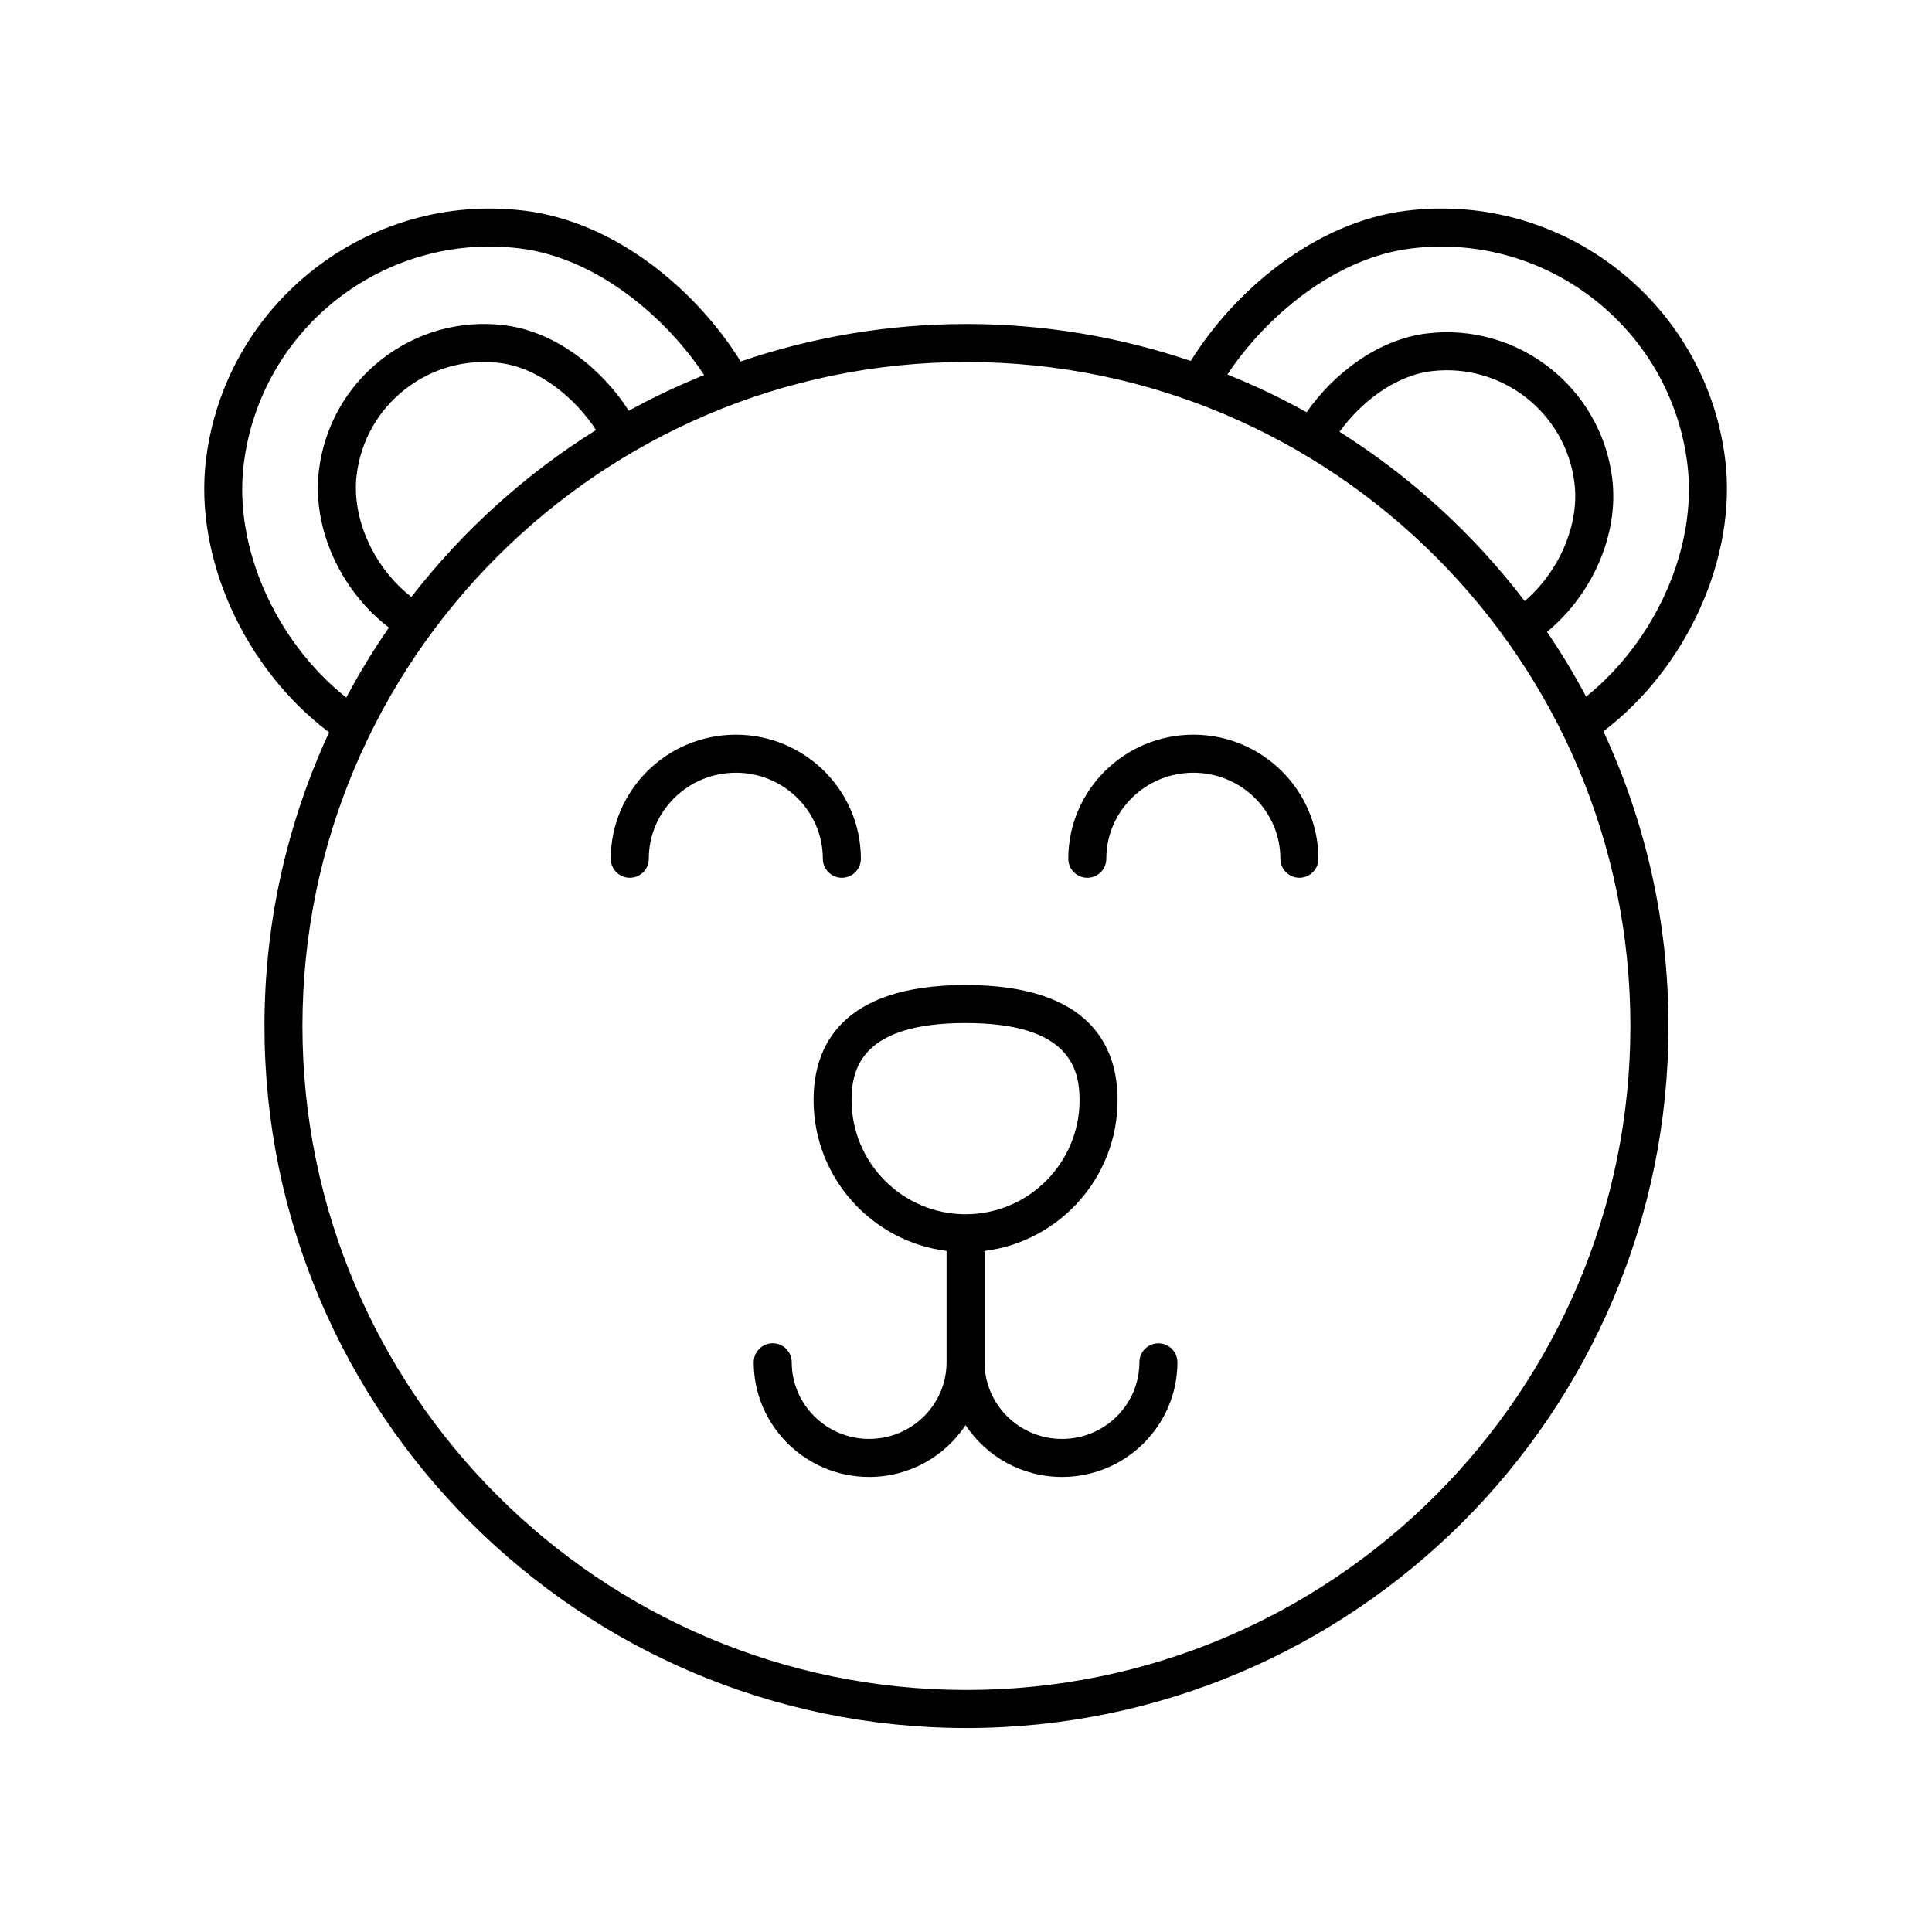
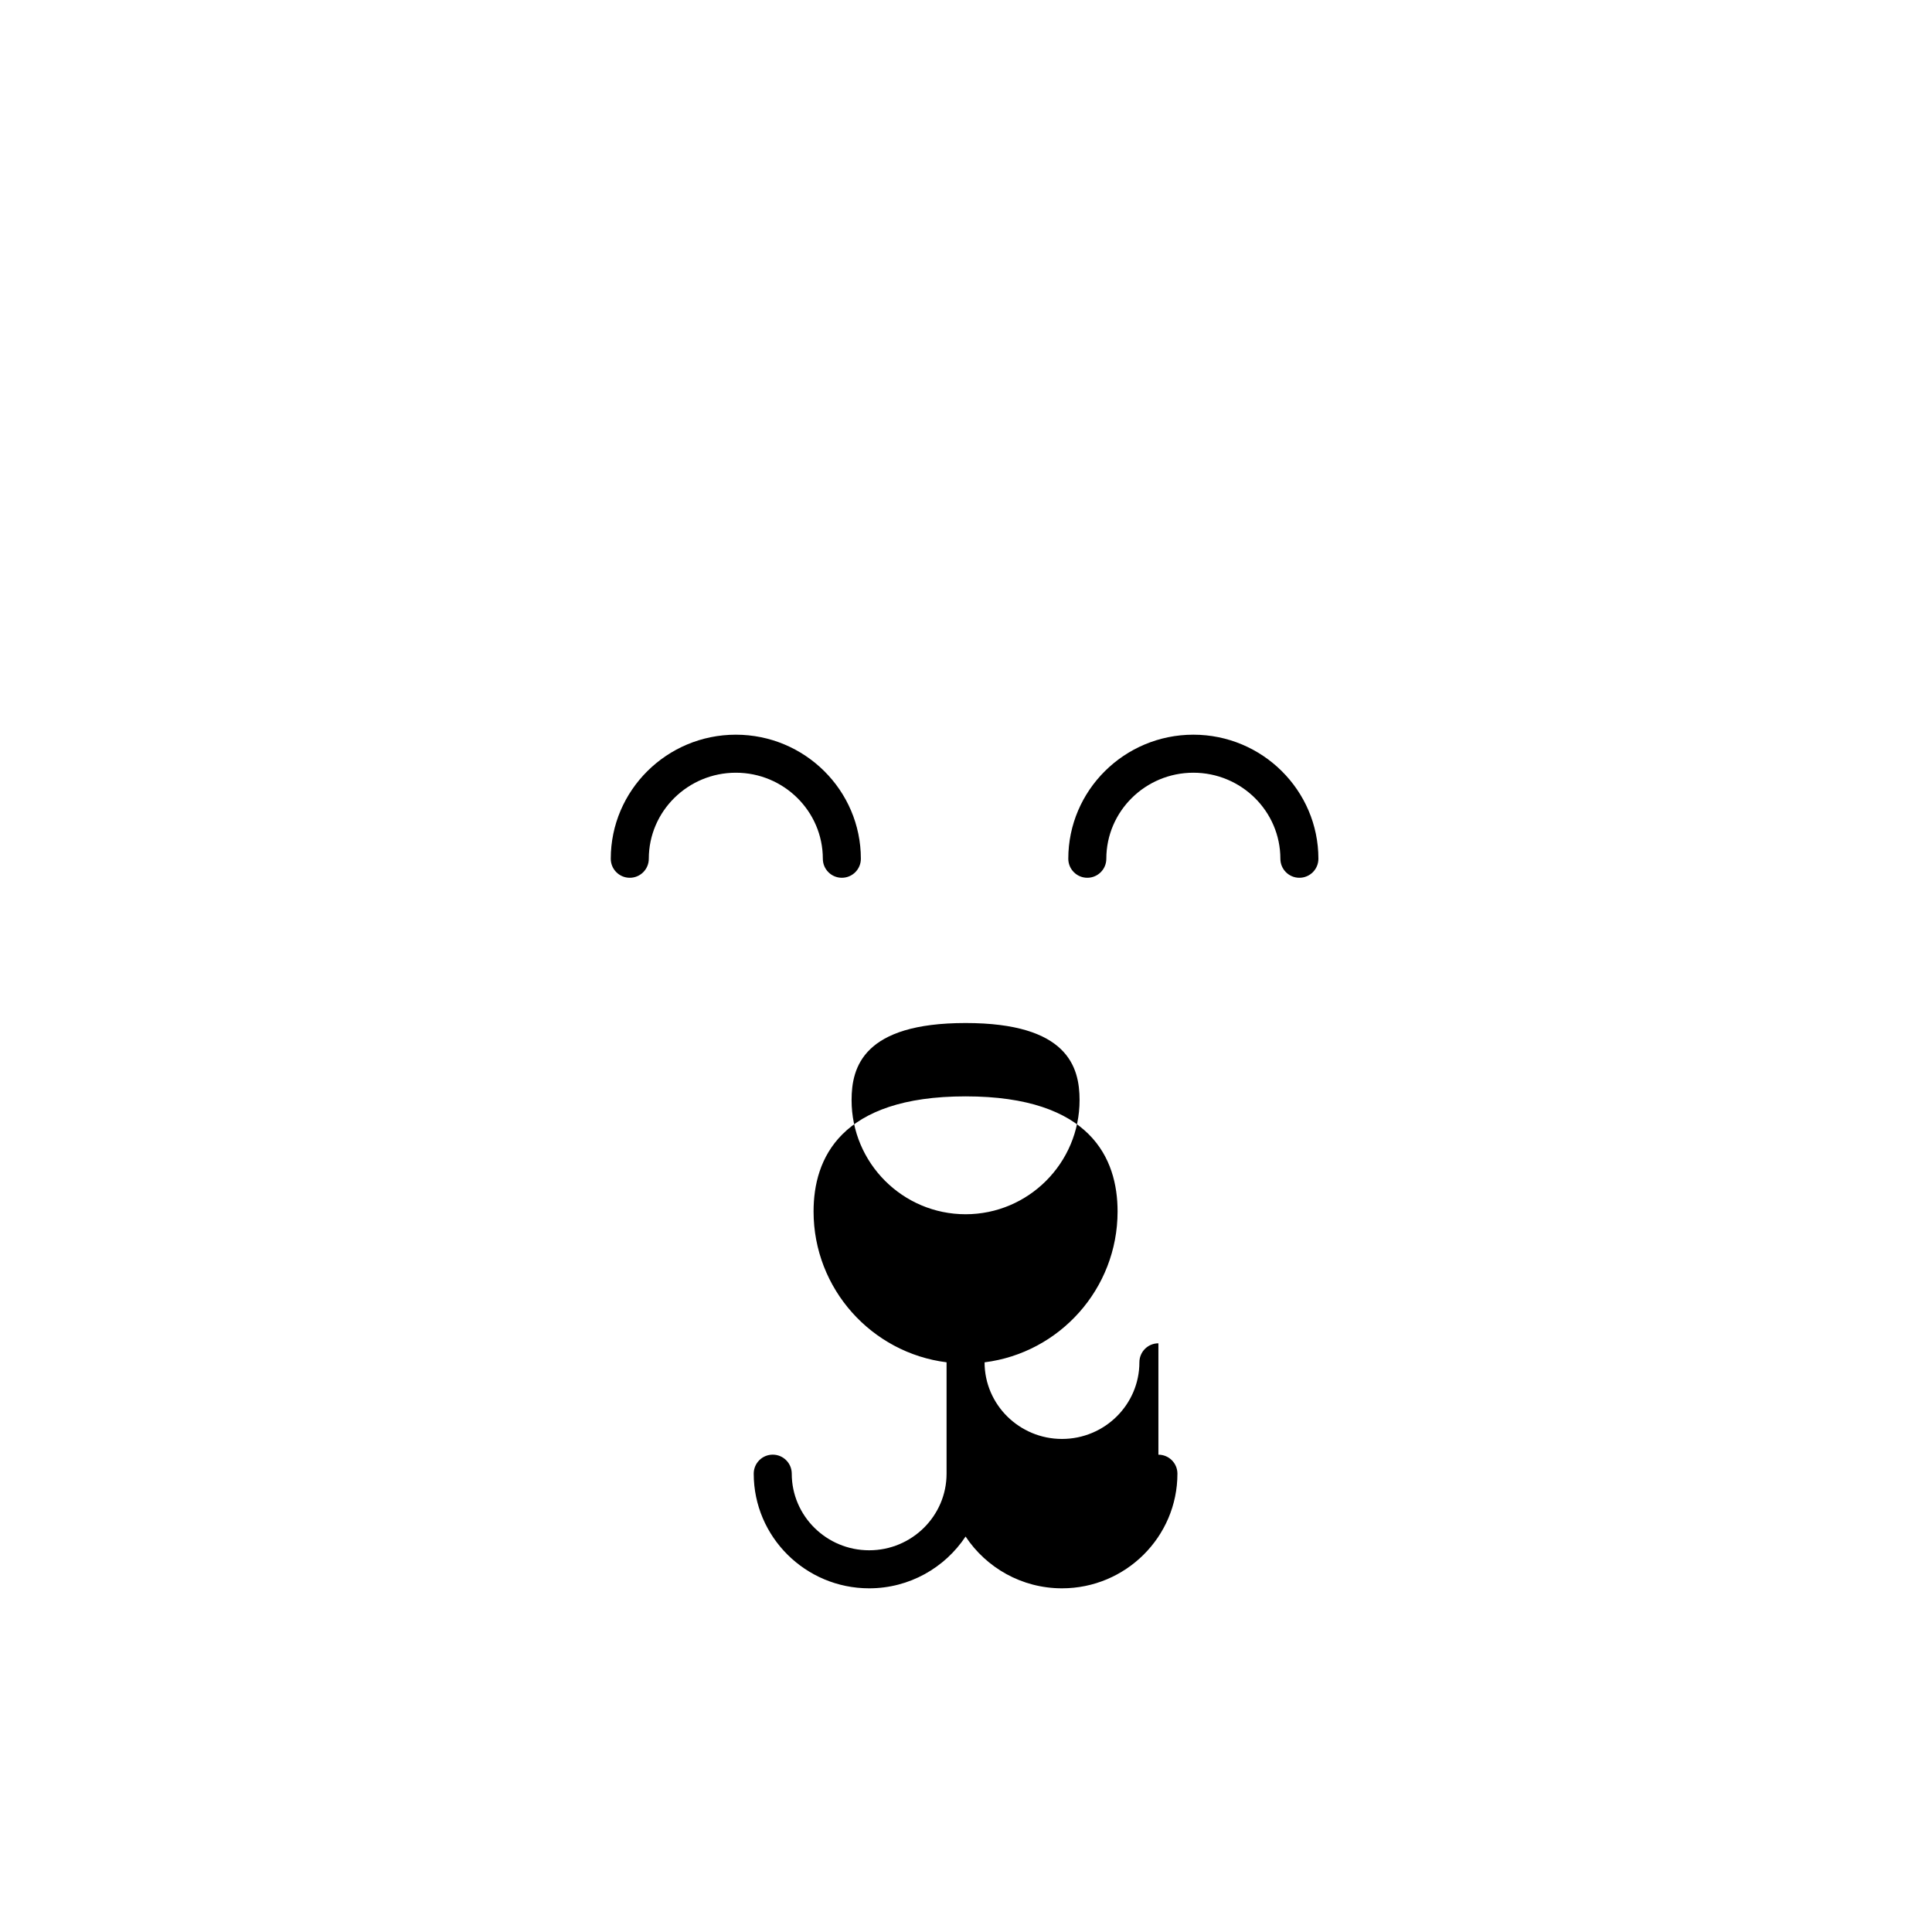
<svg xmlns="http://www.w3.org/2000/svg" fill="#000000" width="800px" height="800px" version="1.1" viewBox="144 144 512 512">
  <g>
    <path d="m460.25 338.7c-18.273 0-33.141 14.75-33.141 32.879 0 2.781 2.254 5.039 5.039 5.039 2.785 0 5.039-2.254 5.039-5.039 0-12.574 10.348-22.801 23.066-22.801 12.715 0 23.059 10.23 23.059 22.801 0 2.781 2.254 5.039 5.039 5.039 2.785 0 5.039-2.254 5.039-5.039-0.004-18.129-14.867-32.879-33.141-32.879z" />
    <path d="m362.06 371.58c0 2.781 2.254 5.039 5.039 5.039s5.039-2.254 5.039-5.039c0-18.129-14.863-32.879-33.137-32.879s-33.141 14.75-33.141 32.879c0 2.781 2.254 5.039 5.039 5.039 2.785 0 5.039-2.254 5.039-5.039 0-12.574 10.348-22.801 23.066-22.801 12.711-0.004 23.055 10.227 23.055 22.801z" />
-     <path d="m516.87 199.82c-24.641 2.988-45.969 21.59-57.305 39.84-18.68-6.32-38.66-9.797-59.445-9.797-20.93 0-41.043 3.527-59.832 9.93-11.316-18.293-32.68-36.973-57.383-39.973-41.406-5.027-79.289 24.609-84.328 66.074-3.141 25.914 10.25 55.348 32.633 72.184-10.961 23.695-17.125 50.047-17.125 77.824 0 102.58 83.453 186.04 186.04 186.04 102.58 0 186.04-83.457 186.04-186.04 0-27.879-6.207-54.328-17.246-78.09 22.176-16.875 35.418-46.137 32.289-71.918-5.035-41.465-42.848-71.125-84.328-66.074zm-308.29 67.289c4.363-35.945 37.117-61.656 73.113-57.285 20.469 2.484 38.848 18.324 48.906 33.566-6.863 2.777-13.531 5.922-19.965 9.465-6.633-10.43-18.812-20.945-32.996-22.668-11.676-1.426-23.254 1.797-32.535 9.07-9.277 7.273-15.168 17.723-16.59 29.422-1.84 15.176 5.609 31.695 18.551 41.637-4.113 5.945-7.891 12.133-11.301 18.551-18.738-14.918-29.848-39.836-27.184-61.758zm44.441 35.09c-9.949-7.75-15.902-20.816-14.508-32.305 1.094-9.027 5.637-17.094 12.801-22.703 7.16-5.613 16.109-8.098 25.102-7 10.711 1.301 20.32 9.727 25.539 17.773-18.82 11.742-35.391 26.754-48.934 44.234zm147.09 289.66c-97.023 0-175.96-78.934-175.96-175.96 0-97.023 78.938-175.96 175.96-175.96 97.023 0 175.96 78.934 175.96 175.96-0.004 97.023-78.938 175.96-175.96 175.96zm147.95-288.57c-13.523-17.727-30.16-32.941-49.078-44.863 5.418-7.488 14.418-14.848 24.363-16.055 18.66-2.25 35.656 11.059 37.914 29.703 1.324 10.973-4.055 23.363-13.199 31.215zm16.277 25.328c-3.156-5.918-6.609-11.652-10.367-17.168 12.141-10.027 19.066-25.922 17.293-40.586-2.938-24.156-25-41.43-49.133-38.492-13.367 1.621-25.02 11.062-31.863 20.875-6.754-3.758-13.766-7.09-21-9.996 10.078-15.199 28.406-30.949 48.809-33.422 36.004-4.348 68.746 21.34 73.113 57.285 2.648 21.793-8.309 46.555-26.852 61.504z" />
-     <path d="m450.99 499.99c-2.785 0-5.039 2.254-5.039 5.039 0 11.195-9.199 20.305-20.512 20.305s-20.516-9.109-20.516-20.305v-29.516c19.84-2.492 35.246-19.449 35.246-39.973 0.004-13.918-6.988-30.508-40.281-30.508s-40.285 16.586-40.285 30.5c0 20.523 15.406 37.48 35.246 39.973v29.516c0 11.195-9.199 20.305-20.512 20.305s-20.516-9.109-20.516-20.305c0-2.781-2.254-5.039-5.039-5.039s-5.039 2.254-5.039 5.039c0 16.754 13.723 30.383 30.594 30.383 10.676 0 20.074-5.469 25.551-13.723 5.473 8.254 14.879 13.723 25.555 13.723 16.867 0 30.586-13.629 30.586-30.383 0-2.777-2.254-5.031-5.039-5.031zm-81.312-64.453c0-8.77 3.129-20.426 30.211-20.426 27.078 0 30.207 11.656 30.207 20.426 0 16.68-13.551 30.25-30.207 30.25-16.66-0.004-30.211-13.57-30.211-30.25z" />
+     <path d="m450.99 499.99c-2.785 0-5.039 2.254-5.039 5.039 0 11.195-9.199 20.305-20.512 20.305s-20.516-9.109-20.516-20.305c19.84-2.492 35.246-19.449 35.246-39.973 0.004-13.918-6.988-30.508-40.281-30.508s-40.285 16.586-40.285 30.5c0 20.523 15.406 37.48 35.246 39.973v29.516c0 11.195-9.199 20.305-20.512 20.305s-20.516-9.109-20.516-20.305c0-2.781-2.254-5.039-5.039-5.039s-5.039 2.254-5.039 5.039c0 16.754 13.723 30.383 30.594 30.383 10.676 0 20.074-5.469 25.551-13.723 5.473 8.254 14.879 13.723 25.555 13.723 16.867 0 30.586-13.629 30.586-30.383 0-2.777-2.254-5.031-5.039-5.031zm-81.312-64.453c0-8.77 3.129-20.426 30.211-20.426 27.078 0 30.207 11.656 30.207 20.426 0 16.68-13.551 30.25-30.207 30.25-16.66-0.004-30.211-13.57-30.211-30.25z" />
  </g>
</svg>